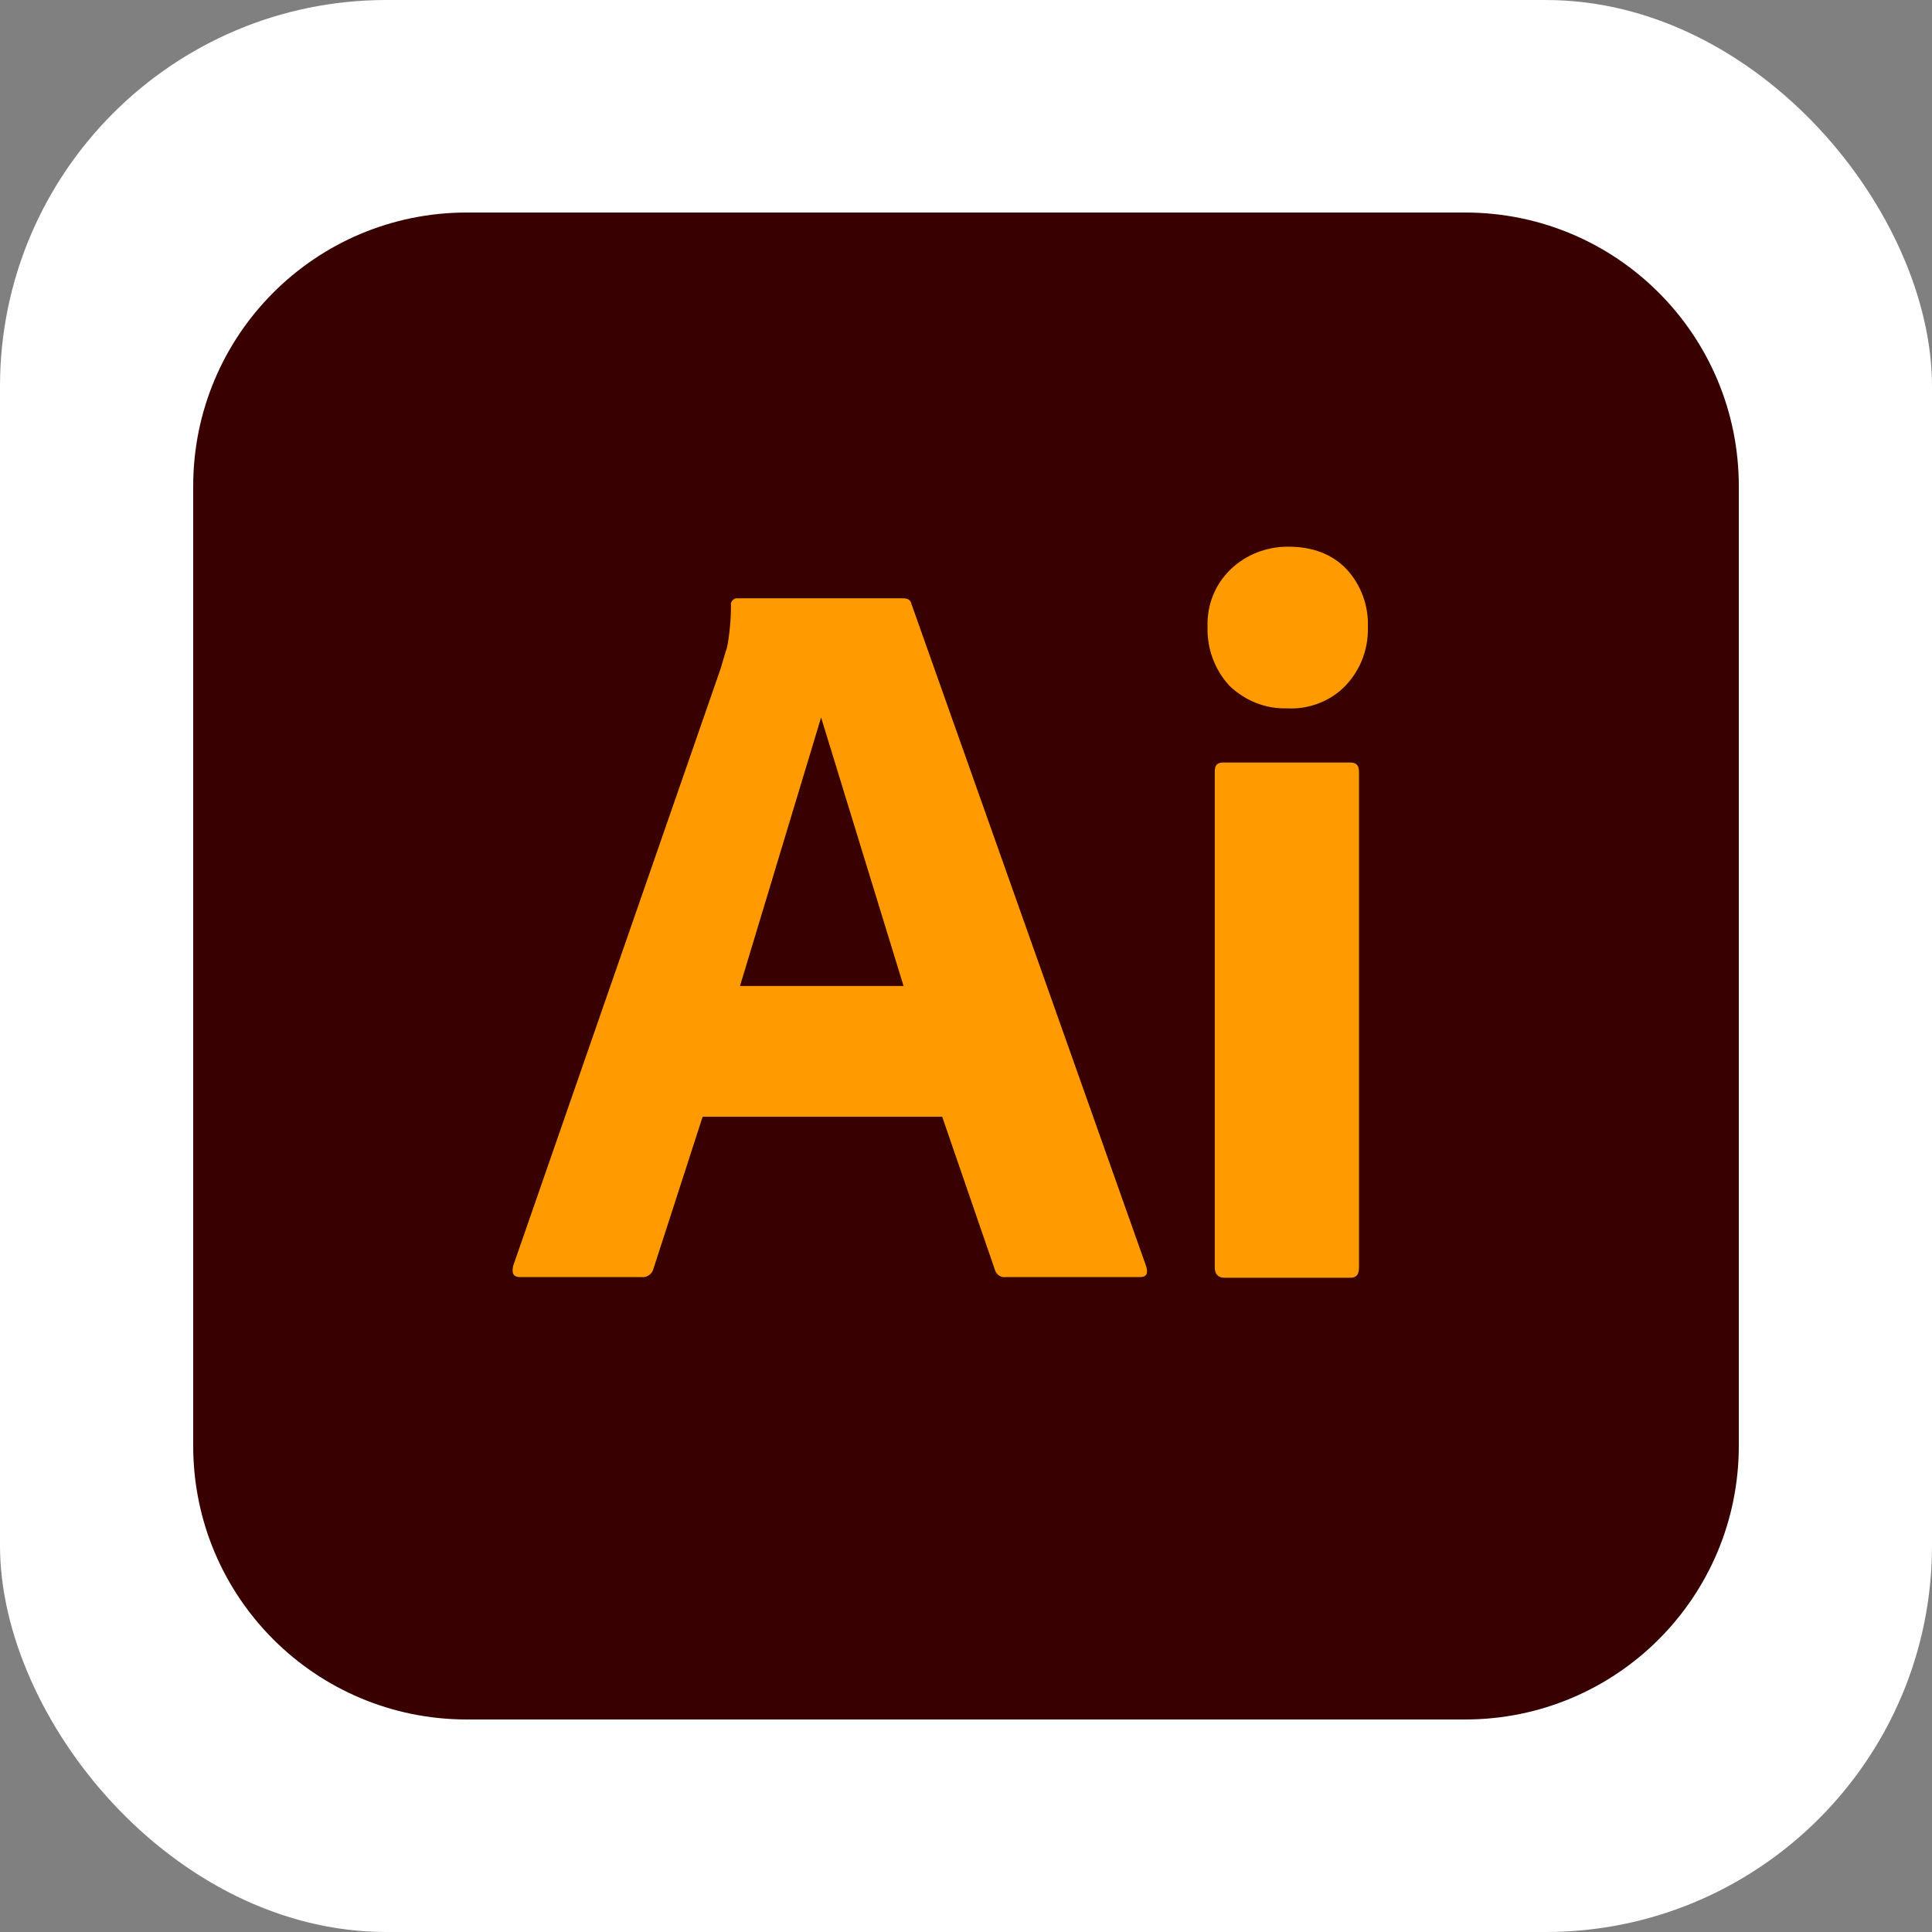
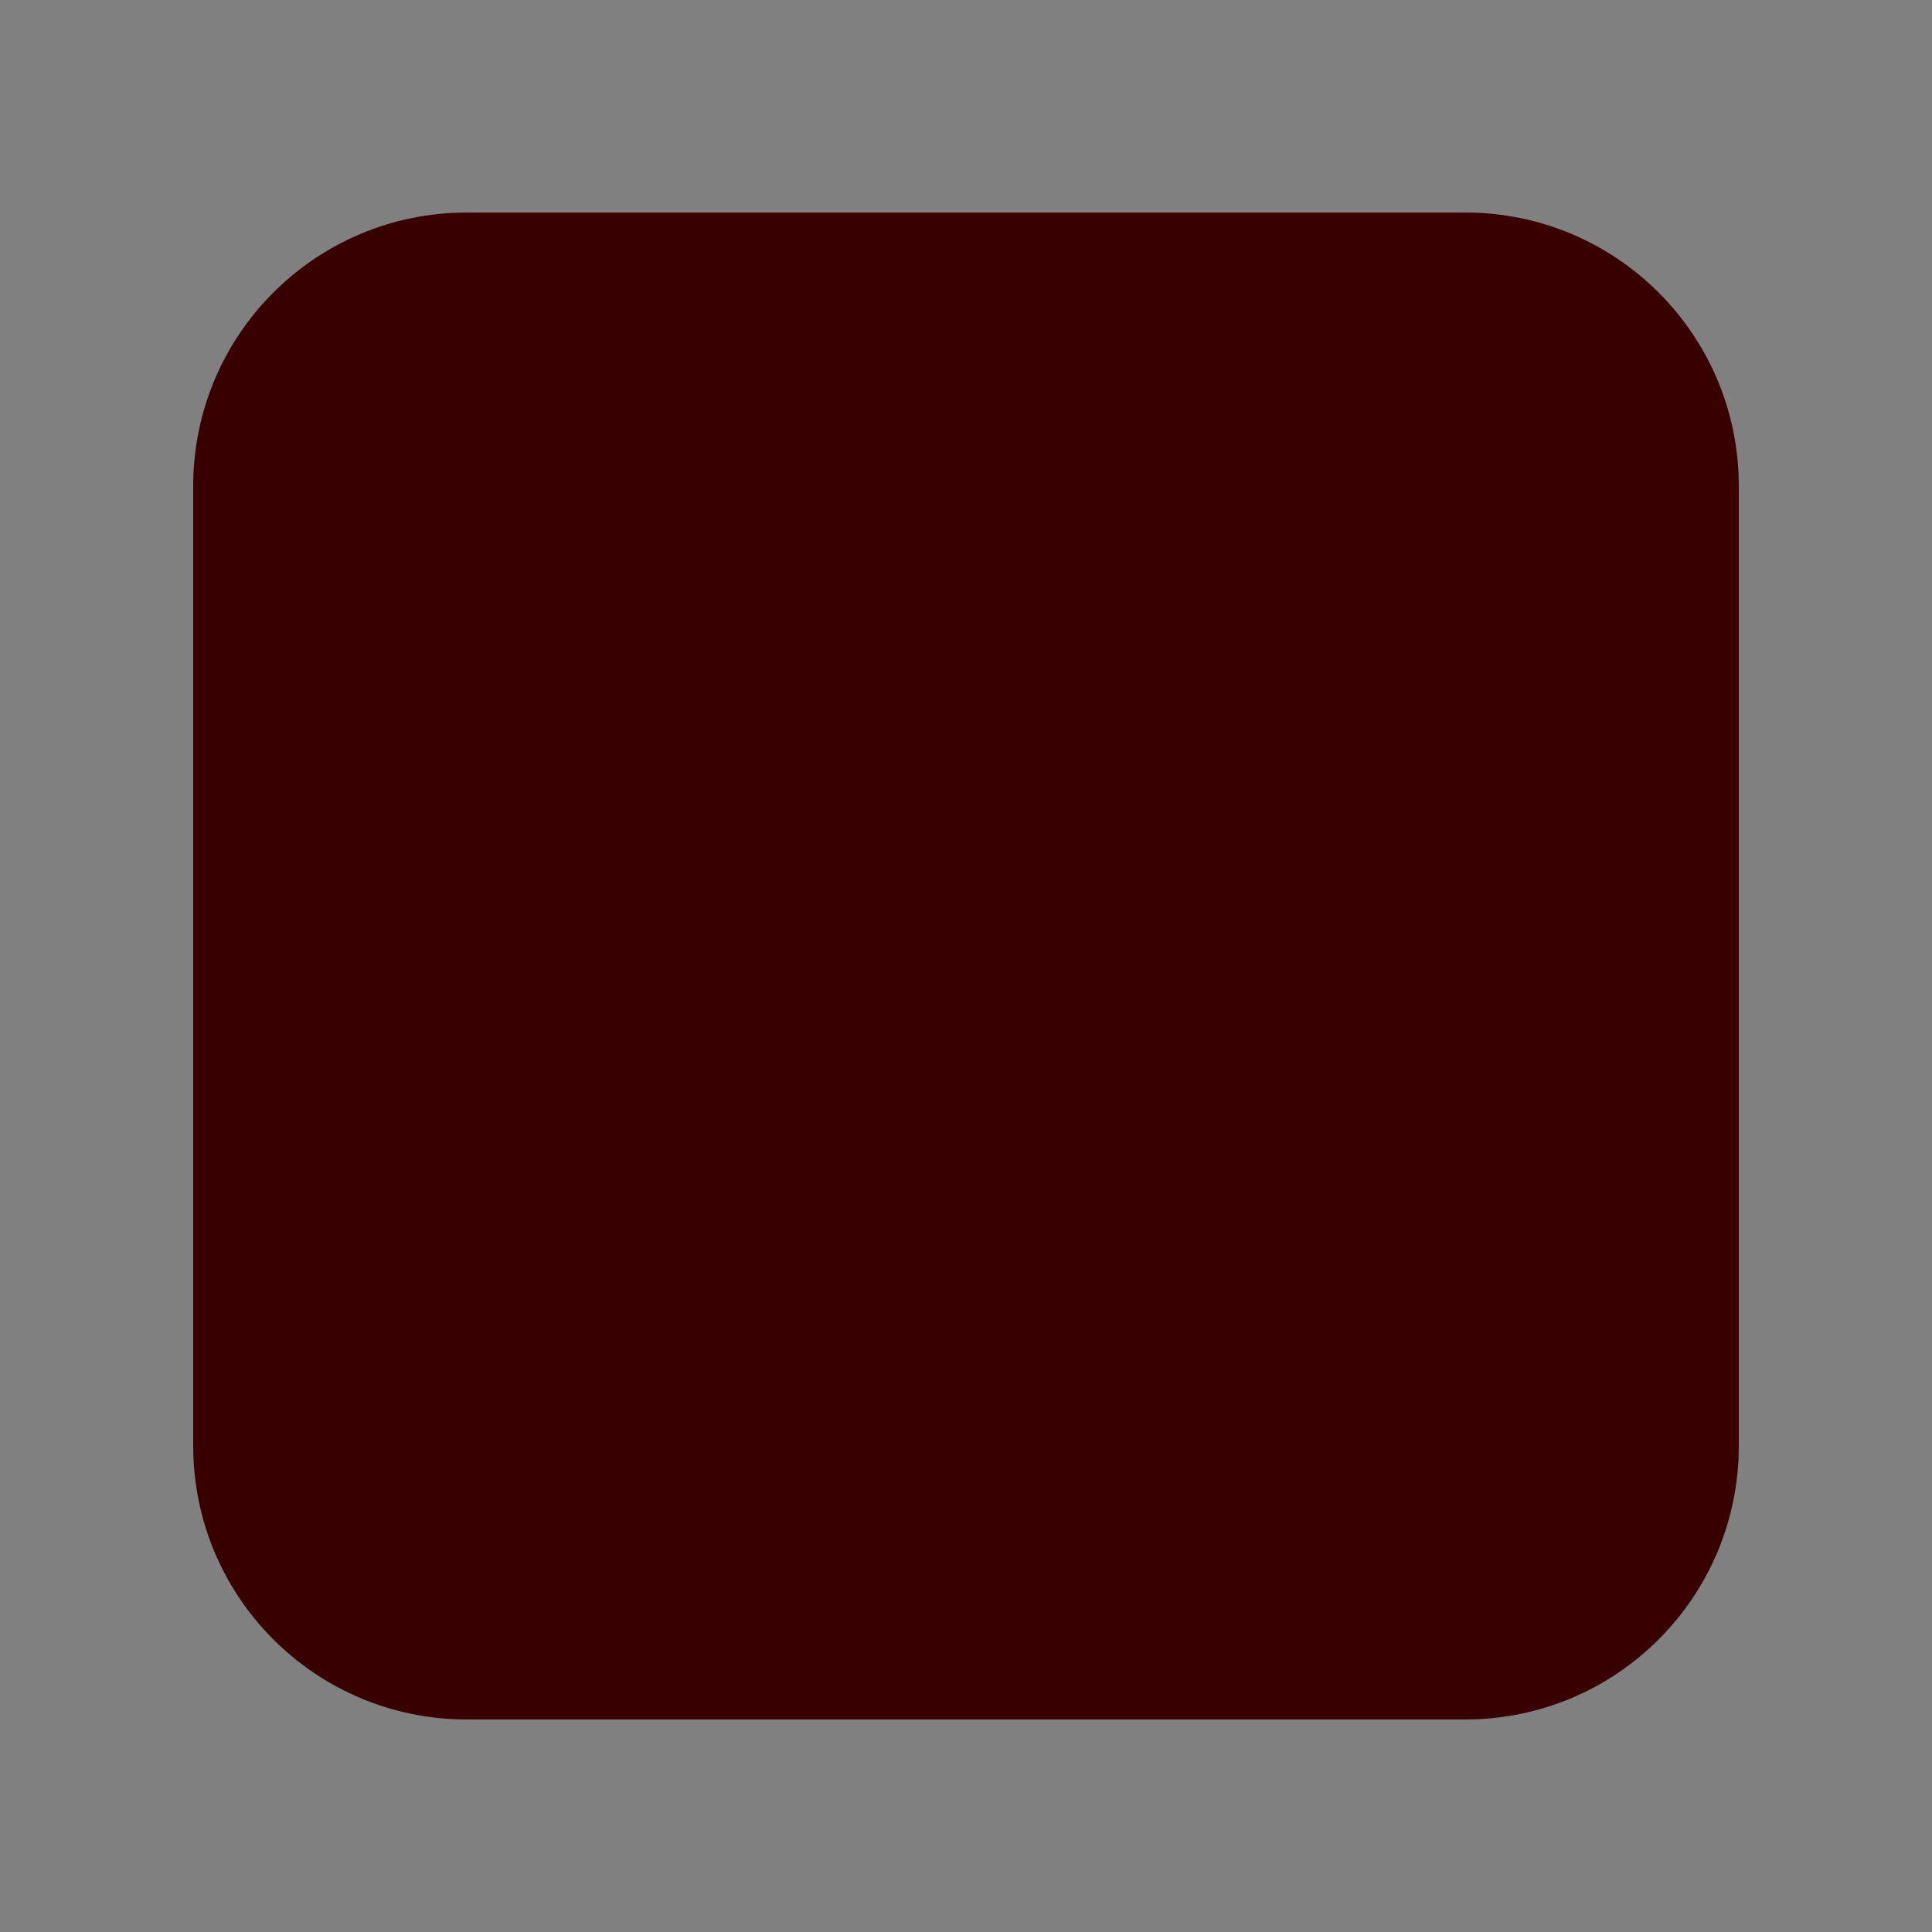
<svg xmlns="http://www.w3.org/2000/svg" width="50" height="50" viewBox="0 0 50 50" fill="none">
  <rect x="0" y="0" width="50" height="50" fill="#808080" stroke="none" />
-   <rect width="50" height="50" rx="10" fill="white" />
  <g clip-path="url(#clip0_493_2462)">
    <path d="M12.083 5.5H37.917C41.833 5.5 45 8.667 45 12.583V37.417C45 41.333 41.833 44.5 37.917 44.5H12.083C8.167 44.5 5 41.333 5 37.417V12.583C5 8.667 8.167 5.5 12.083 5.5Z" fill="#390000" />
-     <path d="M24.384 28.901H18.184L16.917 32.818C16.884 32.968 16.751 33.068 16.601 33.051H13.467C13.284 33.051 13.234 32.951 13.284 32.751L18.651 17.301C18.701 17.134 18.75 16.951 18.817 16.751C18.884 16.401 18.917 16.035 18.917 15.668C18.901 15.584 18.967 15.501 19.05 15.484H19.101H23.367C23.5 15.484 23.567 15.534 23.584 15.618L29.667 32.784C29.717 32.968 29.667 33.051 29.5 33.051H26.017C25.901 33.068 25.784 32.984 25.75 32.868L24.384 28.901ZM19.151 25.518H23.384L21.25 18.568L19.151 25.518Z" fill="#FF9A00" />
-     <path d="M33.301 18.332C32.751 18.349 32.218 18.132 31.818 17.748C31.434 17.332 31.234 16.782 31.251 16.215C31.234 15.649 31.451 15.115 31.851 14.732C32.251 14.348 32.784 14.148 33.334 14.148C33.984 14.148 34.484 14.348 34.851 14.732C35.218 15.132 35.418 15.665 35.401 16.215C35.418 16.782 35.218 17.332 34.818 17.748C34.434 18.148 33.868 18.365 33.301 18.332Z" fill="#FF9A00" />
-     <path d="M31.438 32.801V19.968C31.438 19.801 31.504 19.734 31.654 19.734H34.954C35.104 19.734 35.171 19.818 35.171 19.968V32.801C35.171 32.984 35.104 33.068 34.954 33.068H31.688C31.521 33.068 31.438 32.968 31.438 32.801Z" fill="#FF9A00" />
  </g>
  <defs>
    <clipPath id="clip0_493_2462">
      <rect width="40" height="40" fill="white" transform="translate(5 5)" />
    </clipPath>
  </defs>
</svg>